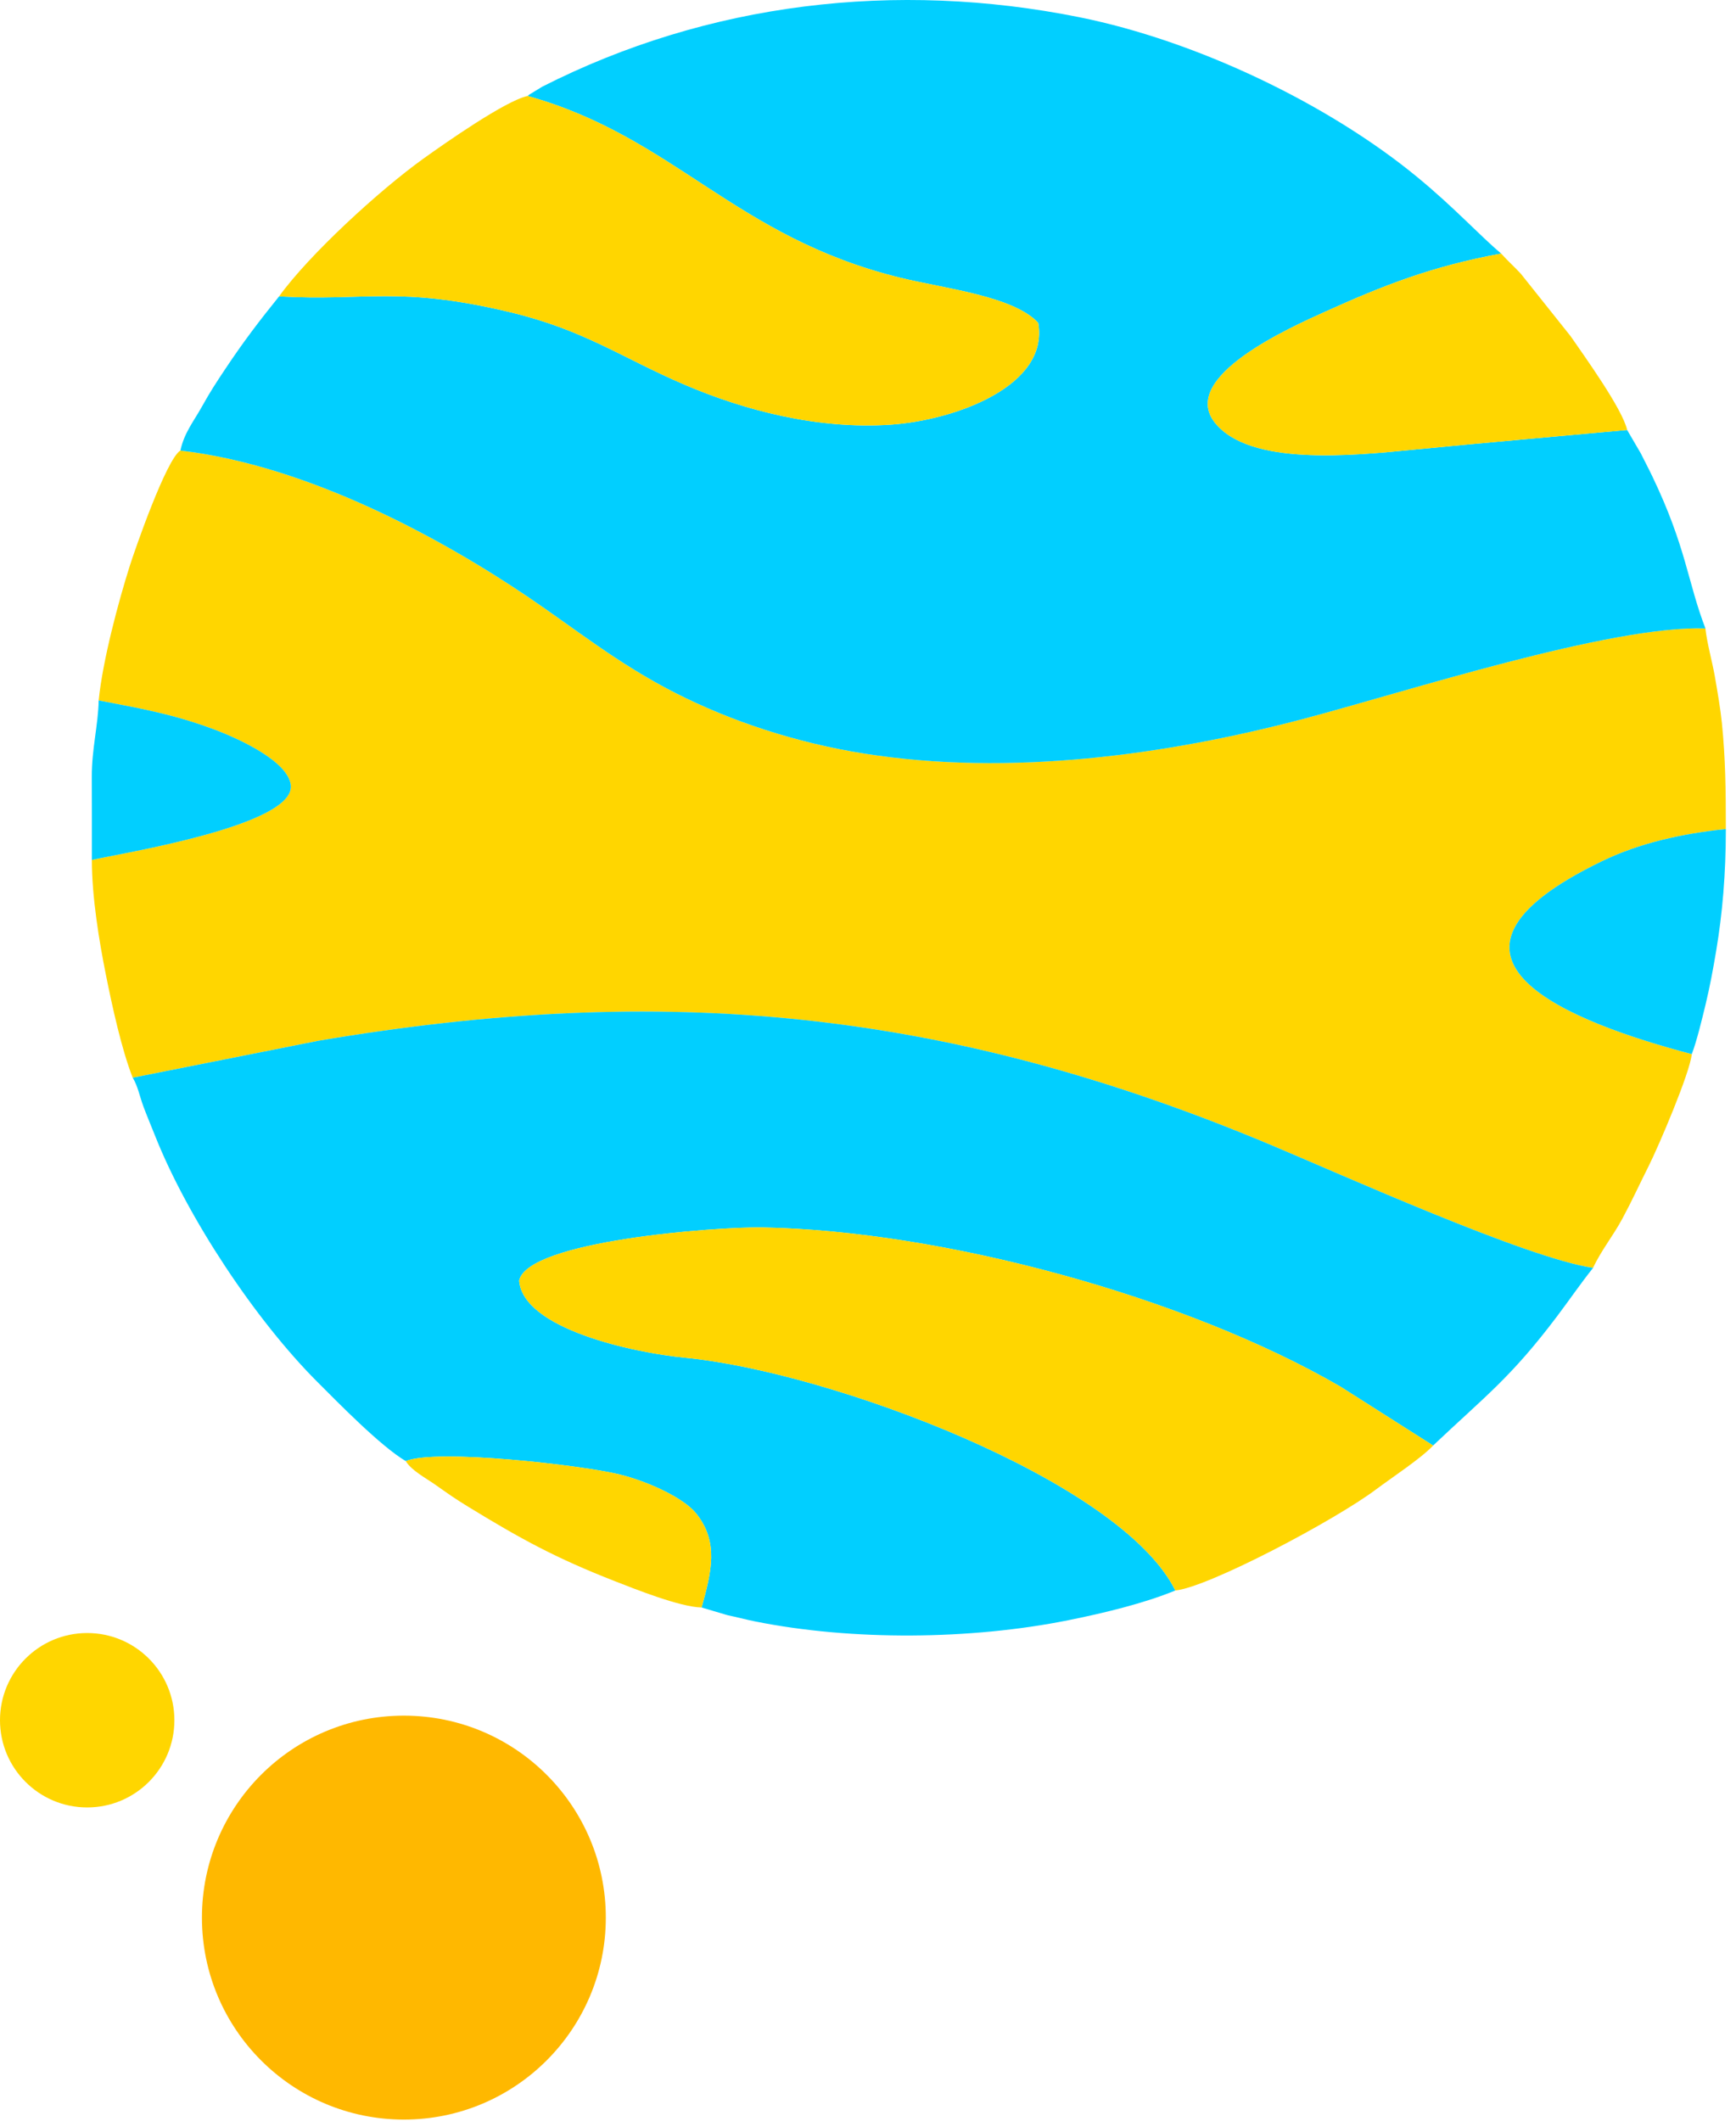
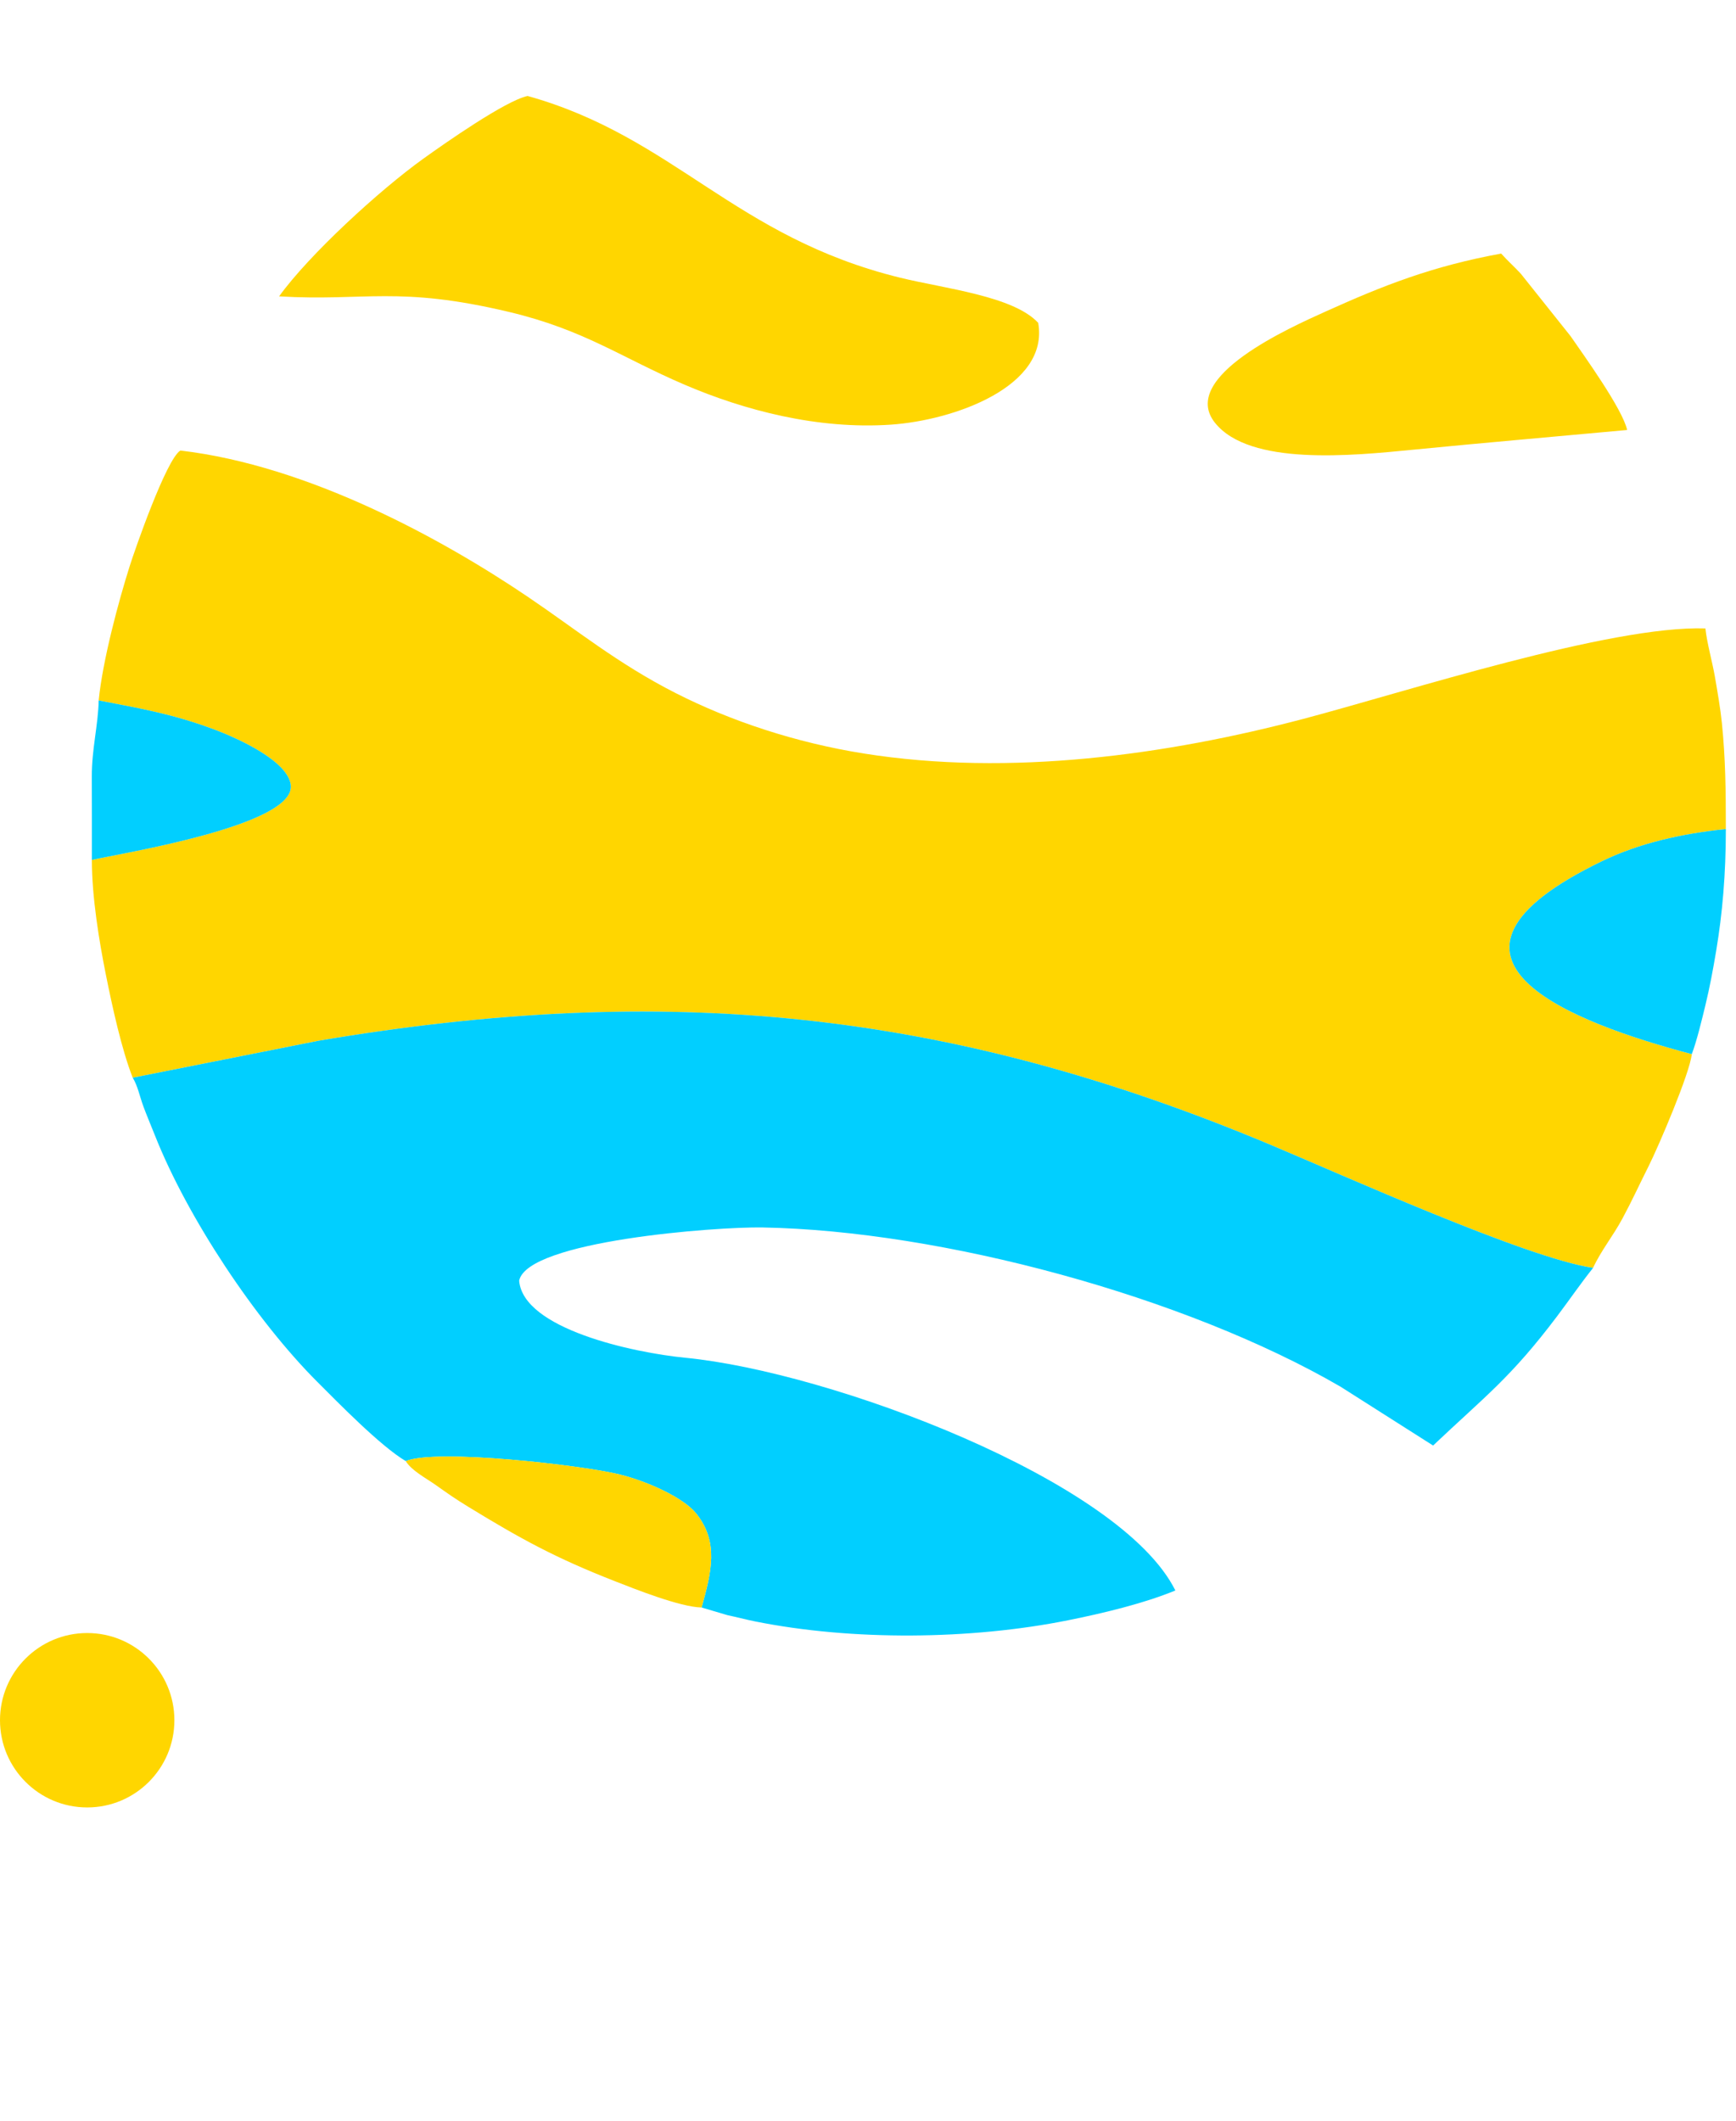
<svg xmlns="http://www.w3.org/2000/svg" width="167" height="204" viewBox="0 0 167 204" fill="none">
-   <circle cx="38.852" cy="184.444" r="19.426" fill="#FFB800" />
  <circle cx="8.388" cy="165.46" r="8.388" fill="#FFD600" />
  <path fill-rule="evenodd" clip-rule="evenodd" d="M9.491 67.371C13.624 68.164 16.543 68.675 20.357 70.072C23.043 71.056 27.66 73.216 27.967 75.482C28.496 79.374 11.863 82.032 8.836 82.712C8.836 86.289 9.547 90.566 10.171 93.682C10.797 96.811 11.696 100.929 12.766 103.659L30.608 100.109C63.97 94.459 91.117 97.084 122.147 110.081C129.016 112.959 146.9 121.032 153.25 121.951C154.022 120.277 155.158 118.914 156.09 117.178C157.03 115.427 157.702 113.94 158.599 112.155C159.545 110.274 162.557 103.234 162.747 101.39C151.263 98.355 134.755 92.167 154.146 82.816C157.655 81.124 161.711 80.184 166.022 79.744C166.022 75.932 165.99 72.988 165.641 69.528C165.506 68.193 165.215 66.494 164.95 64.979C164.737 63.755 164.189 61.752 164.057 60.445C154.903 60.139 135.205 66.551 125.412 69.137C112.283 72.604 97.171 74.715 83.1 72.476C76.535 71.431 70.302 69.359 65.006 66.669C59.43 63.837 55.4 60.526 50.73 57.373C42.525 51.834 29.683 44.775 17.35 43.335C15.991 44.169 12.938 52.988 12.477 54.449C11.386 57.902 9.885 63.486 9.491 67.371Z" fill="#FFD600" />
-   <path fill-rule="evenodd" clip-rule="evenodd" d="M50.755 9.232C64.881 13.175 70.651 22.809 86.618 26.716C90.903 27.765 97.492 28.474 99.876 31.056C100.949 37.162 91.793 40.431 85.703 40.845C78.645 41.326 71.601 39.461 65.869 37.007C59.767 34.394 56.21 31.722 48.961 30.002C38.286 27.469 35.179 28.995 26.85 28.506C24.919 30.899 23.434 32.845 21.676 35.483C20.776 36.832 20.249 37.632 19.419 39.12C18.62 40.553 17.721 41.624 17.354 43.335C29.687 44.775 42.528 51.834 50.733 57.373C55.403 60.526 59.433 63.837 65.01 66.669C70.305 69.359 76.538 71.431 83.103 72.476C97.174 74.715 112.286 72.604 125.415 69.137C135.209 66.551 154.907 60.138 164.06 60.445C162.333 55.963 162.224 52.635 158.934 45.783C158.526 44.933 158.21 44.357 157.839 43.603L156.528 41.358C149.564 42.001 142.778 42.584 135.878 43.261C130.07 43.831 120.227 44.837 116.887 40.676C113.343 36.26 124.187 31.471 127.512 29.968C133.055 27.461 137.791 25.597 144.412 24.39C142.329 22.641 139.933 19.987 136.301 17.003C127.809 10.026 115.186 3.944 103.836 1.657C86.193 -1.897 68.112 0.237 52.166 8.337L50.939 9.085C50.9 9.113 50.814 9.179 50.755 9.232Z" fill="#01CFFF" />
  <path fill-rule="evenodd" clip-rule="evenodd" d="M12.768 103.659C13.25 104.439 13.44 105.466 13.797 106.431C14.115 107.292 14.51 108.213 14.917 109.241C18.044 117.129 24.587 126.981 30.533 132.922C32.457 134.844 36.612 139.11 39.035 140.535C41.987 139.318 56.051 140.935 59.615 141.822C62.36 142.504 65.78 144.075 66.984 145.59C69.162 148.33 68.45 151.173 67.49 154.617L69.99 155.356C70.795 155.521 71.656 155.759 72.661 155.96C81.989 157.829 93.367 157.727 102.741 155.846C106.151 155.162 110.06 154.219 113.067 152.979C107.78 142.35 79.827 131.946 65.94 130.597C60.862 130.104 50.315 127.806 49.942 123.179C50.729 119.348 68.907 117.984 73.35 118.063C90.574 118.369 114.01 124.695 128.96 133.38L137.861 139.038C142.928 134.244 145.332 132.514 149.794 126.598C151.035 124.951 152.041 123.468 153.252 121.951C146.902 121.032 129.018 112.959 122.149 110.081C91.118 97.084 63.972 94.459 30.61 100.109L12.768 103.659Z" fill="#01CFFF" />
-   <path fill-rule="evenodd" clip-rule="evenodd" d="M113.068 152.979C116.218 152.681 128.407 146.243 132.388 143.248C133.841 142.155 136.736 140.254 137.862 139.038L128.962 133.38C114.011 124.695 90.575 118.369 73.351 118.063C68.908 117.984 50.73 119.348 49.943 123.179C50.316 127.806 60.864 130.104 65.941 130.597C79.828 131.946 107.782 142.35 113.068 152.979Z" fill="#FFD600" />
  <path fill-rule="evenodd" clip-rule="evenodd" d="M26.848 28.506C35.177 28.995 38.283 27.469 48.959 30.002C56.207 31.722 59.764 34.394 65.866 37.007C71.598 39.461 78.643 41.326 85.7 40.845C91.79 40.431 100.947 37.162 99.874 31.055C97.489 28.474 90.901 27.765 86.615 26.716C70.649 22.809 64.878 13.175 50.753 9.231C48.613 9.694 42.78 13.789 40.739 15.252C36.466 18.317 29.704 24.535 26.848 28.506Z" fill="#FFD600" />
  <path fill-rule="evenodd" clip-rule="evenodd" d="M156.528 41.358C156.087 39.339 152.373 34.2 151.092 32.339L146.299 26.328C145.606 25.581 145.175 25.236 144.411 24.39C137.79 25.597 133.055 27.462 127.511 29.968C124.186 31.471 113.342 36.26 116.886 40.676C120.226 44.837 130.07 43.831 135.877 43.261C142.778 42.584 149.563 42.002 156.528 41.358Z" fill="#FFD600" />
  <path fill-rule="evenodd" clip-rule="evenodd" d="M162.748 101.39C163.228 100.125 163.723 98.062 164.063 96.659C164.468 94.983 164.782 93.314 165.091 91.466C165.697 87.842 166.023 84.08 166.023 79.744C161.712 80.184 157.656 81.124 154.147 82.816C134.756 92.167 151.265 98.355 162.748 101.39Z" fill="#01CFFF" />
  <path fill-rule="evenodd" clip-rule="evenodd" d="M67.49 154.617C68.45 151.173 69.162 148.33 66.985 145.59C65.781 144.075 62.36 142.504 59.615 141.822C56.051 140.935 41.988 139.318 39.035 140.535C39.563 141.431 40.983 142.176 41.91 142.83C43.061 143.642 43.694 144.102 45.049 144.931C50.046 147.987 53.441 149.859 59.171 152.094C61.034 152.822 65.404 154.572 67.49 154.617Z" fill="#FFD600" />
  <path fill-rule="evenodd" clip-rule="evenodd" d="M8.838 82.712C11.865 82.032 28.498 79.374 27.969 75.482C27.662 73.216 23.045 71.056 20.359 70.072C16.545 68.675 13.626 68.164 9.493 67.37C9.448 69.716 8.82 72.079 8.83 74.706C8.841 77.375 8.838 80.043 8.838 82.712Z" fill="#01CFFF" />
</svg>